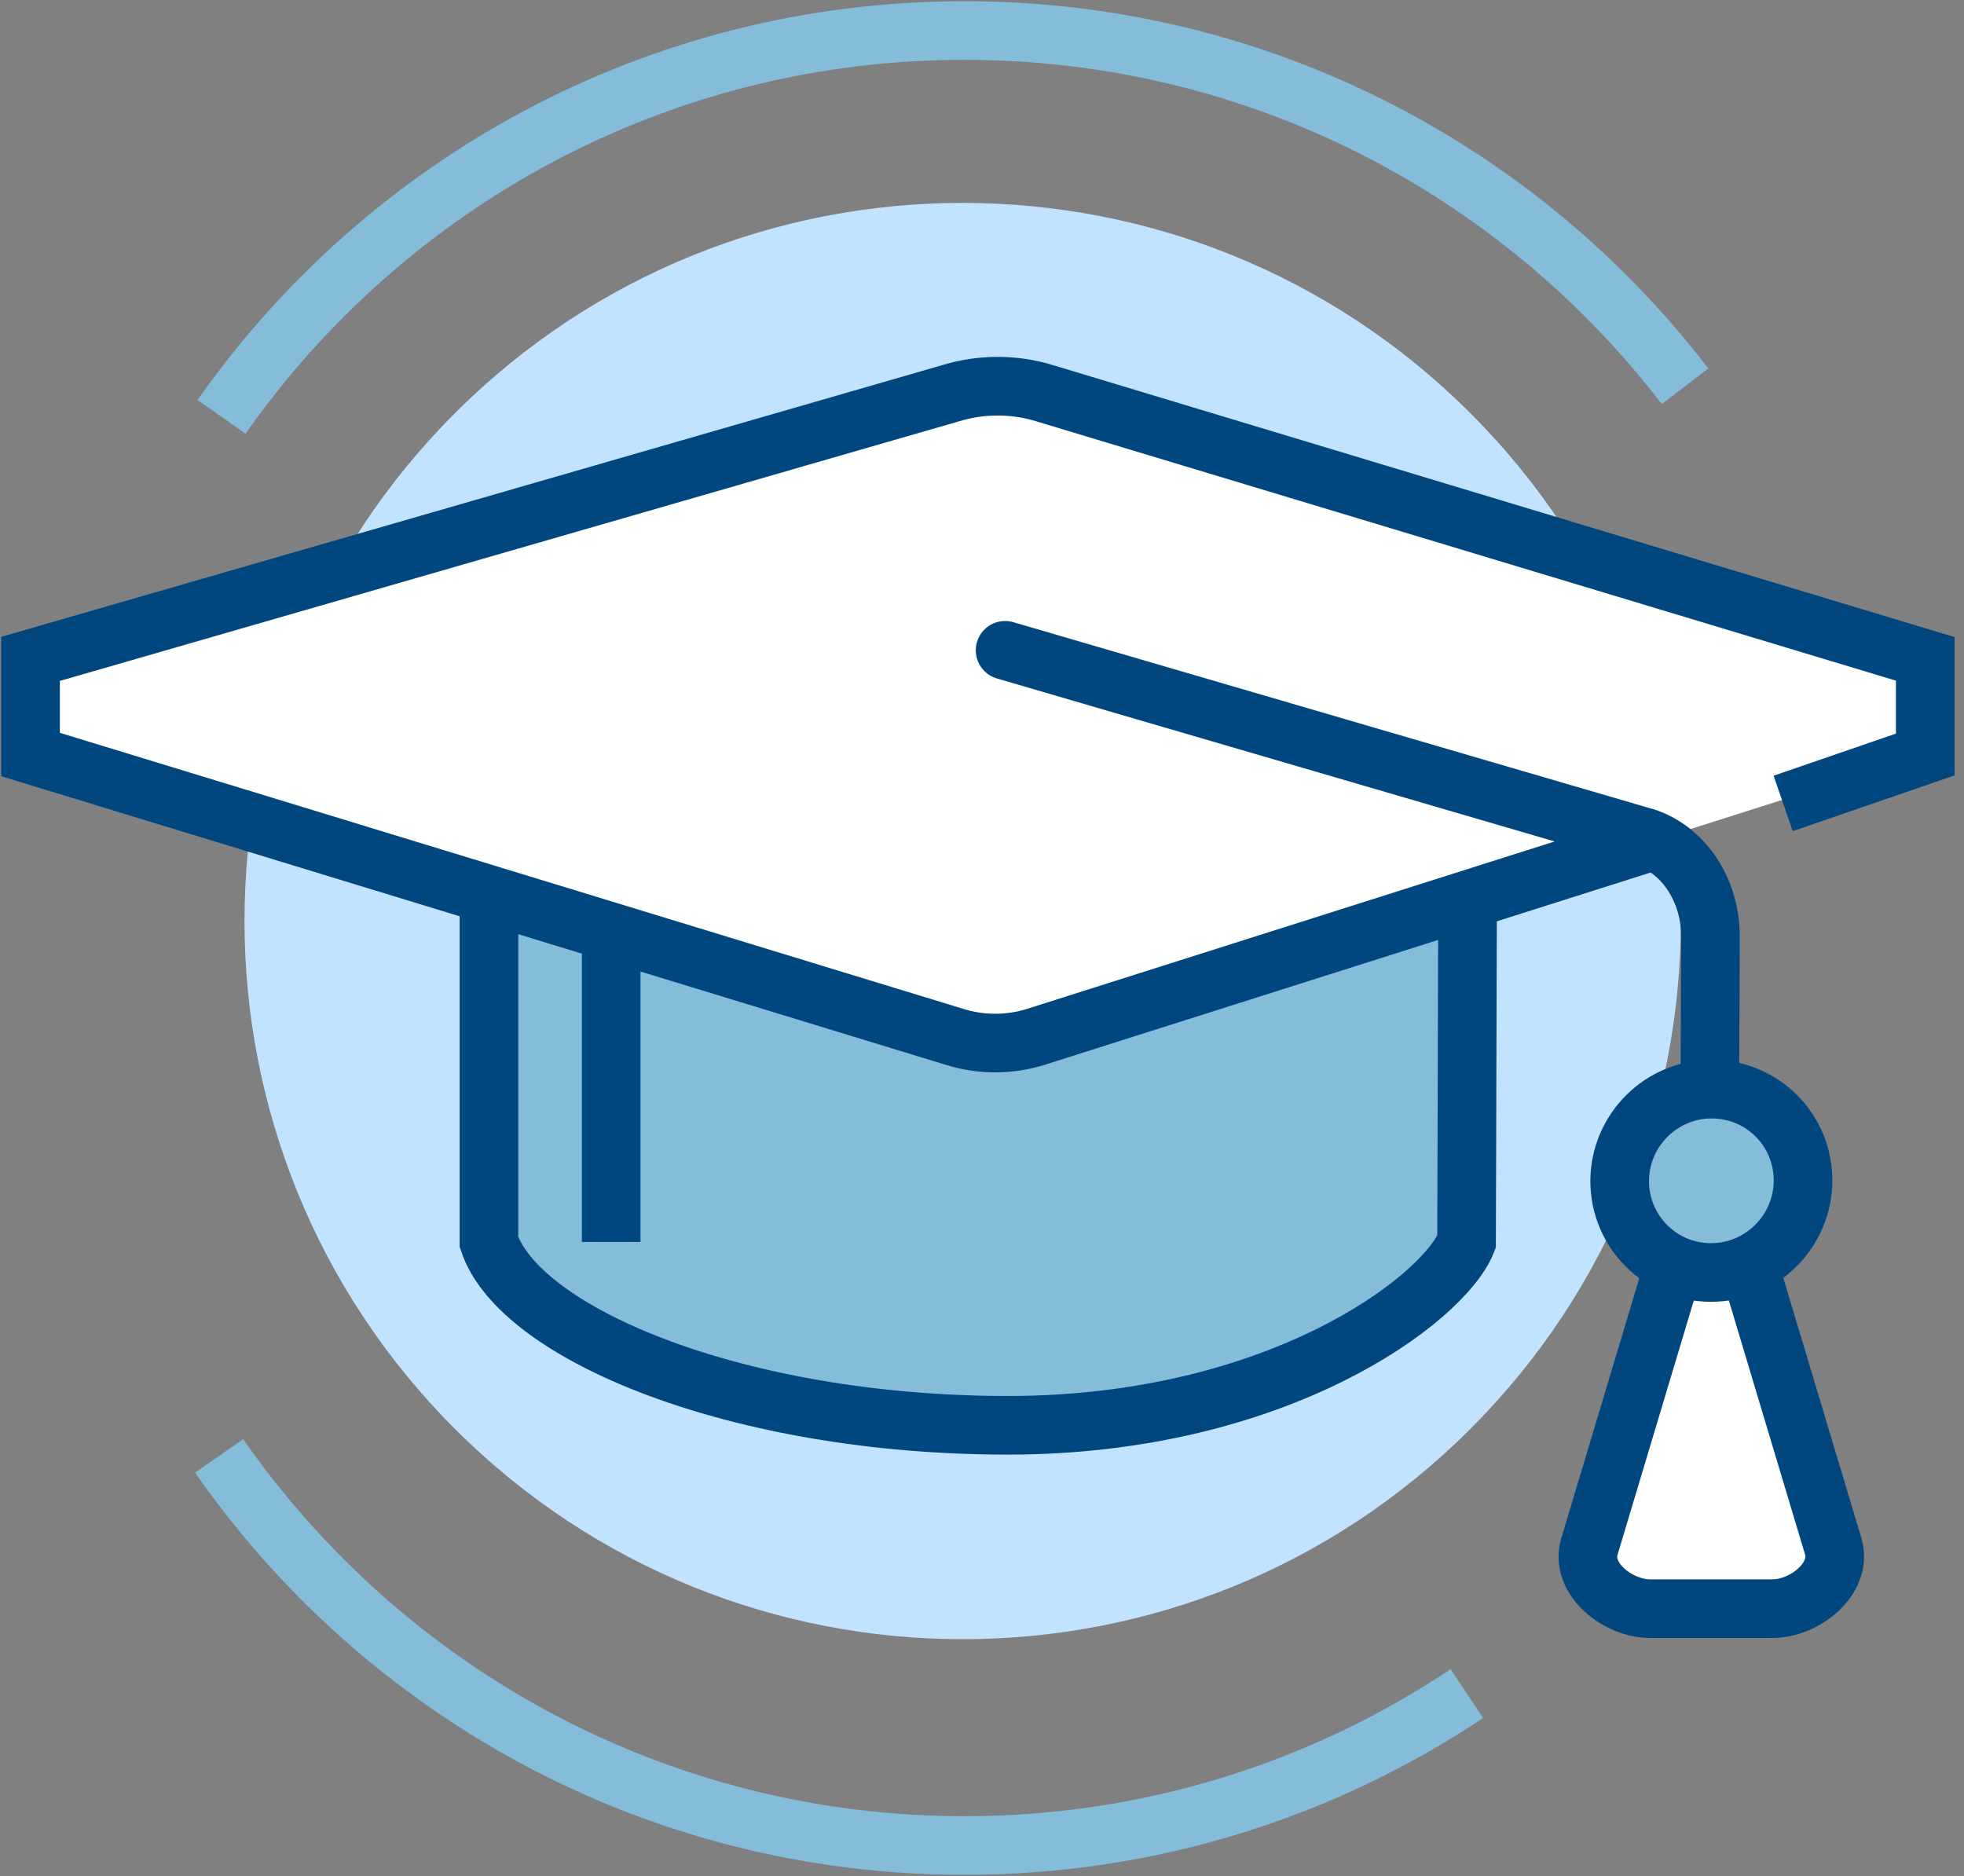
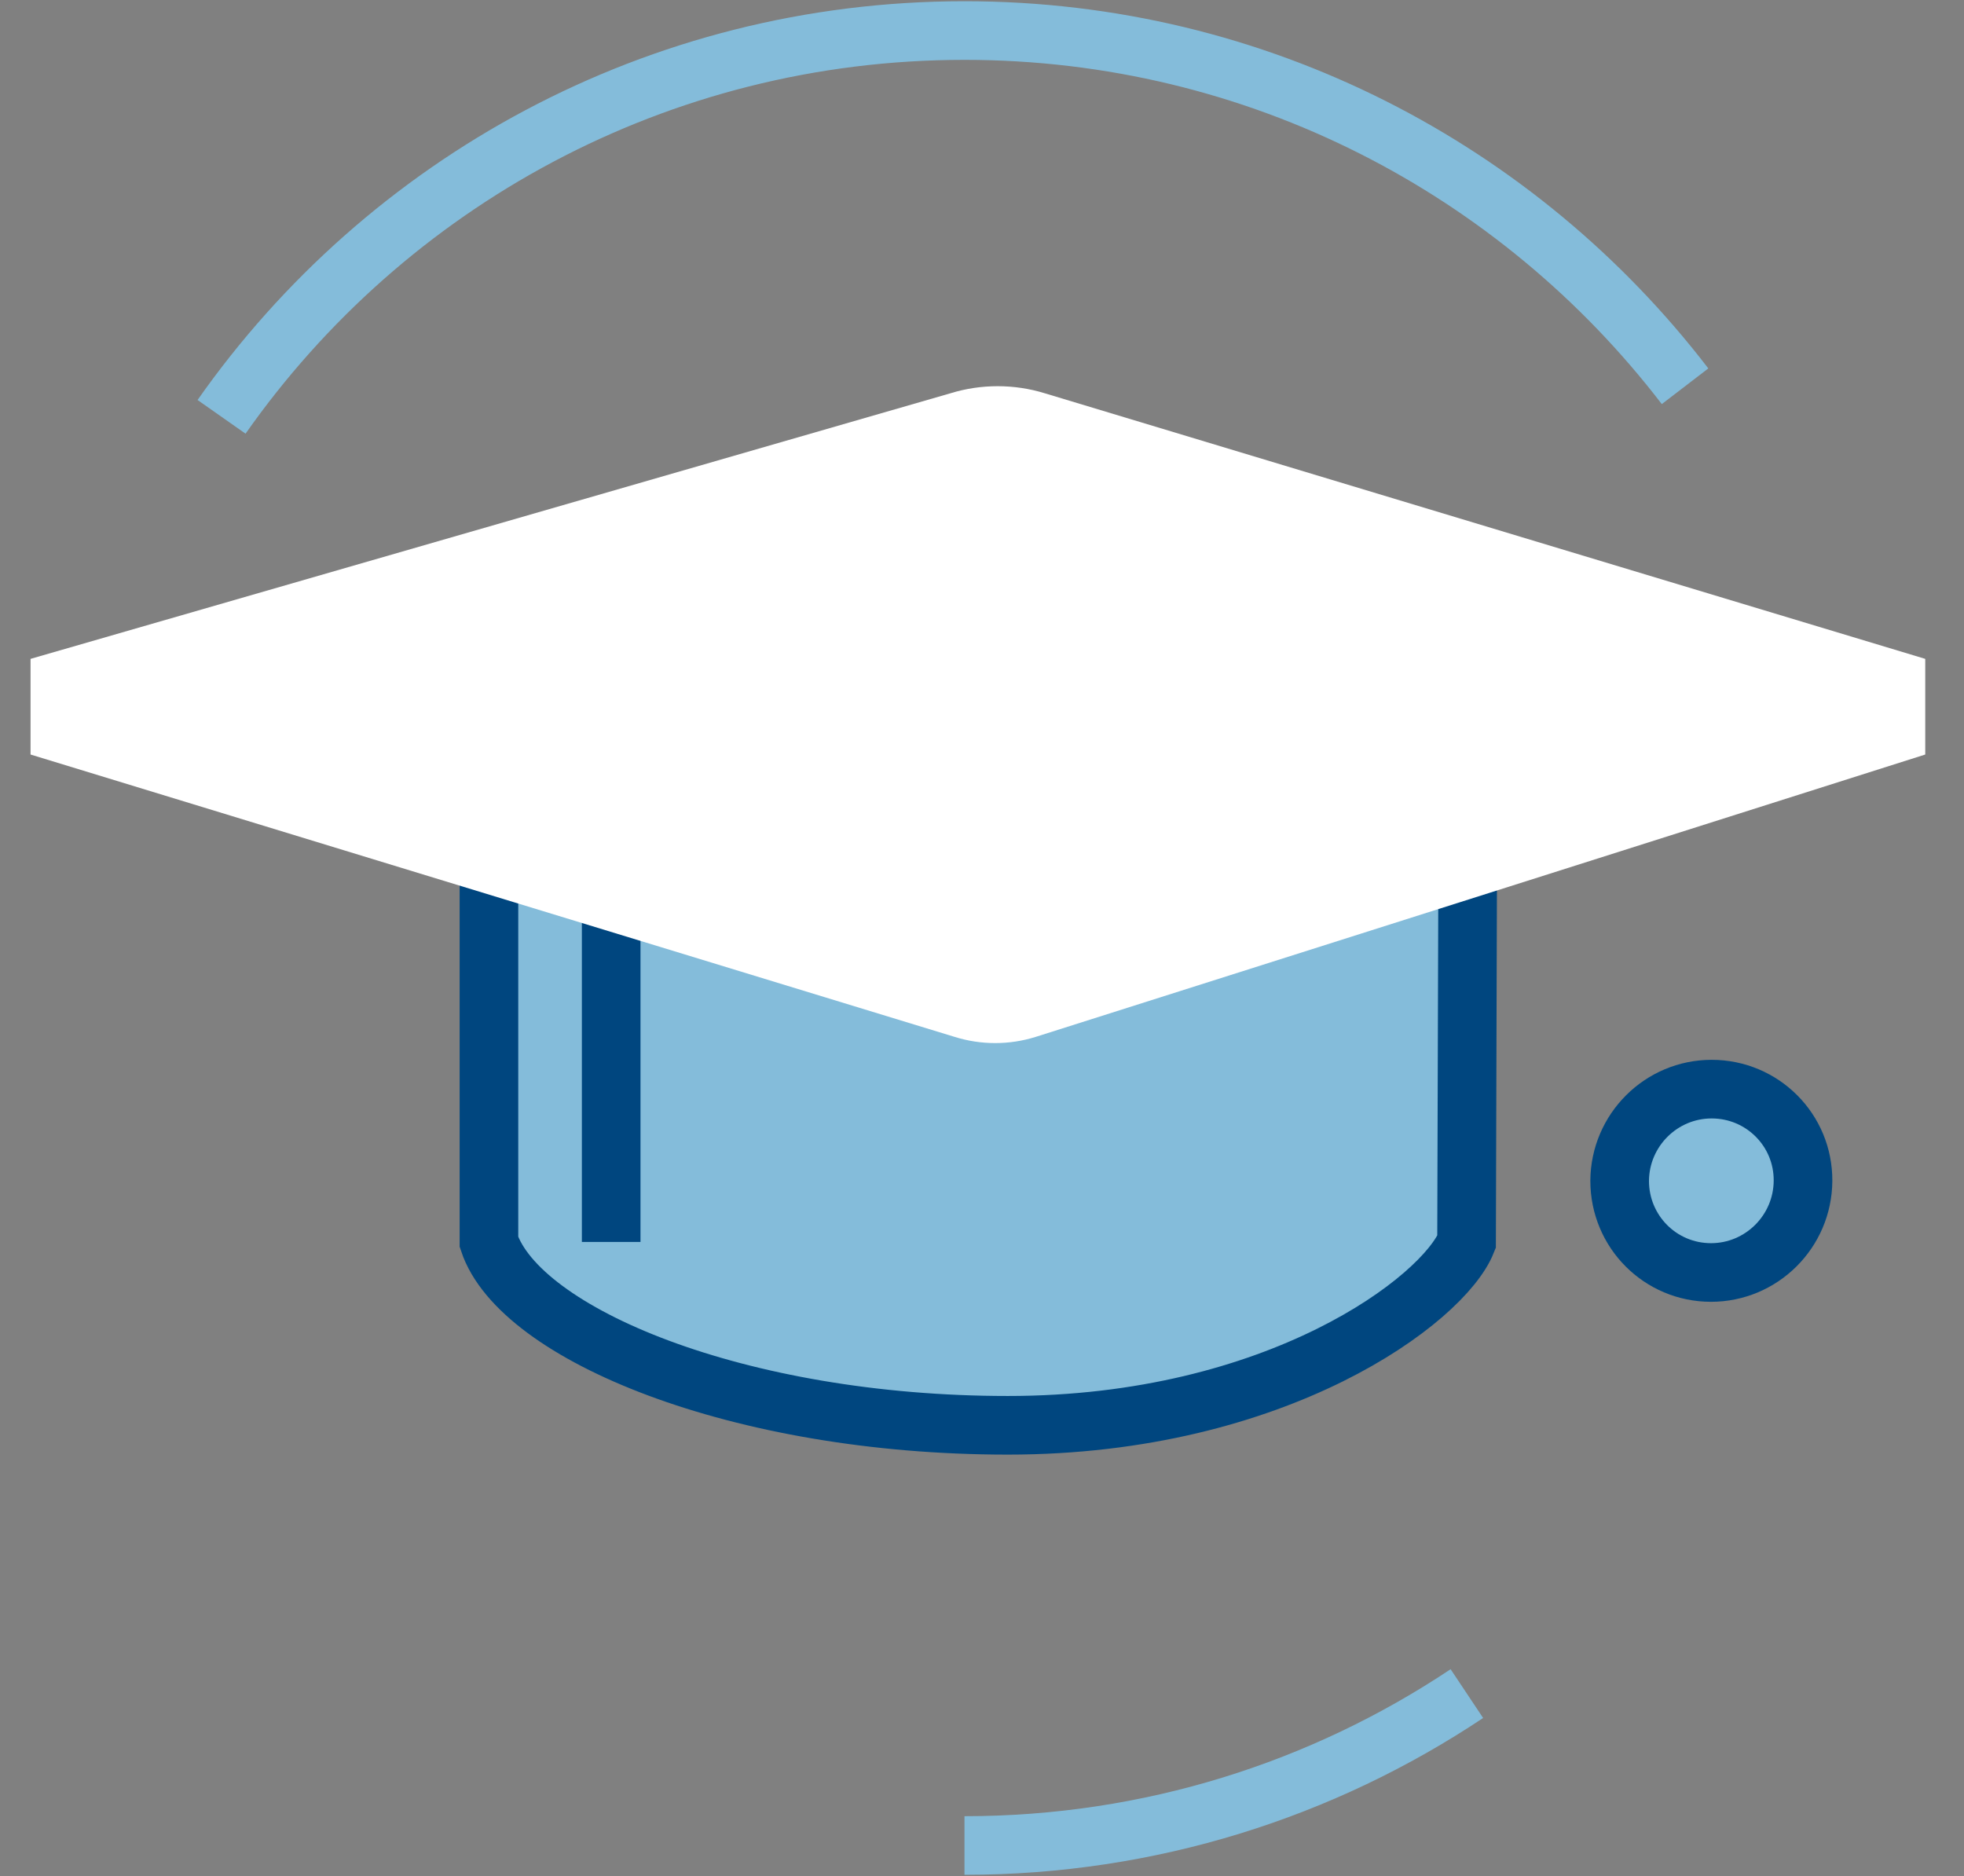
<svg xmlns="http://www.w3.org/2000/svg" width="67" height="64" viewBox="0 0 67 64" fill="none">
  <rect x="0" y="0" width="67" height="64" fill="#808080" stroke="none" />
  <g clip-path="url(#clip0)">
-     <path d="M50.163 48.744C59.731 39.177 59.731 23.665 50.163 14.098C40.596 4.53 25.084 4.53 15.517 14.098C5.949 23.665 5.949 39.177 15.517 48.744C25.084 58.312 40.596 58.312 50.163 48.744Z" fill="#C2E3FF" />
    <path d="M7.558 14.22C13.156 6.245 22.414 1.042 32.902 1.042C42.92 1.042 51.823 5.796 57.484 13.177" stroke="#84BCDA" stroke-width="2" stroke-miterlimit="10" />
-     <path d="M50.041 57.776C45.13 61.05 39.24 62.958 32.902 62.958C22.372 62.958 13.073 57.703 7.475 49.666" stroke="#84BCDA" stroke-width="2" stroke-miterlimit="10" />
+     <path d="M50.041 57.776C45.13 61.05 39.24 62.958 32.902 62.958" stroke="#84BCDA" stroke-width="2" stroke-miterlimit="10" />
    <path d="M50.072 28.43C50.072 24.541 42.587 21.393 33.381 21.393C24.176 21.393 16.68 24.541 16.68 28.43C16.68 30.098 16.68 40.7 16.68 42.368C17.723 45.506 25.177 48.623 34.382 48.623C43.587 48.623 49.248 44.328 50.03 42.368C50.03 40.7 50.072 30.098 50.072 28.43Z" fill="#84BCDA" stroke="#00467F" stroke-width="2" stroke-miterlimit="10" />
    <path d="M20.85 29.858V42.368" stroke="#00467F" stroke-width="2" stroke-miterlimit="10" />
    <path d="M35.644 13.417C34.601 13.094 33.465 13.094 32.422 13.417L1.042 22.477V25.74L32.568 35.373C33.465 35.654 34.434 35.654 35.331 35.373L65.678 25.74V22.477L35.644 13.417Z" fill="white" />
-     <path d="M60.831 27.408L65.678 25.74V22.477L35.644 13.417C34.601 13.094 33.465 13.094 32.422 13.417L1.042 22.477V25.74L32.568 35.373C33.465 35.654 34.434 35.654 35.331 35.373L56.39 28.69" stroke="#00467F" stroke-width="2" stroke-miterlimit="10" />
-     <path d="M34.288 22.185L55.941 28.513C57.359 28.868 58.36 30.306 58.35 31.964L58.318 40.304" stroke="#00467F" stroke-width="2" stroke-miterlimit="10" stroke-linecap="round" />
-     <path d="M62.551 52.793L59.423 42.368H57.338L54.211 52.793C53.919 53.867 55.191 54.878 56.296 54.878H60.466C61.571 54.878 62.832 53.857 62.551 52.793Z" fill="white" stroke="#00467F" stroke-width="2" stroke-miterlimit="10" />
    <path d="M61.508 40.283C61.498 42.013 60.09 43.41 58.37 43.41C56.64 43.41 55.253 42.013 55.253 40.283C55.264 38.552 56.671 37.155 58.391 37.155C60.122 37.155 61.519 38.552 61.508 40.283Z" fill="#84BCDA" stroke="#00467F" stroke-width="2" stroke-miterlimit="10" />
  </g>
  <defs>
    <clipPath id="clip0">
      <rect width="66.721" height="64" fill="white" />
    </clipPath>
  </defs>
</svg>